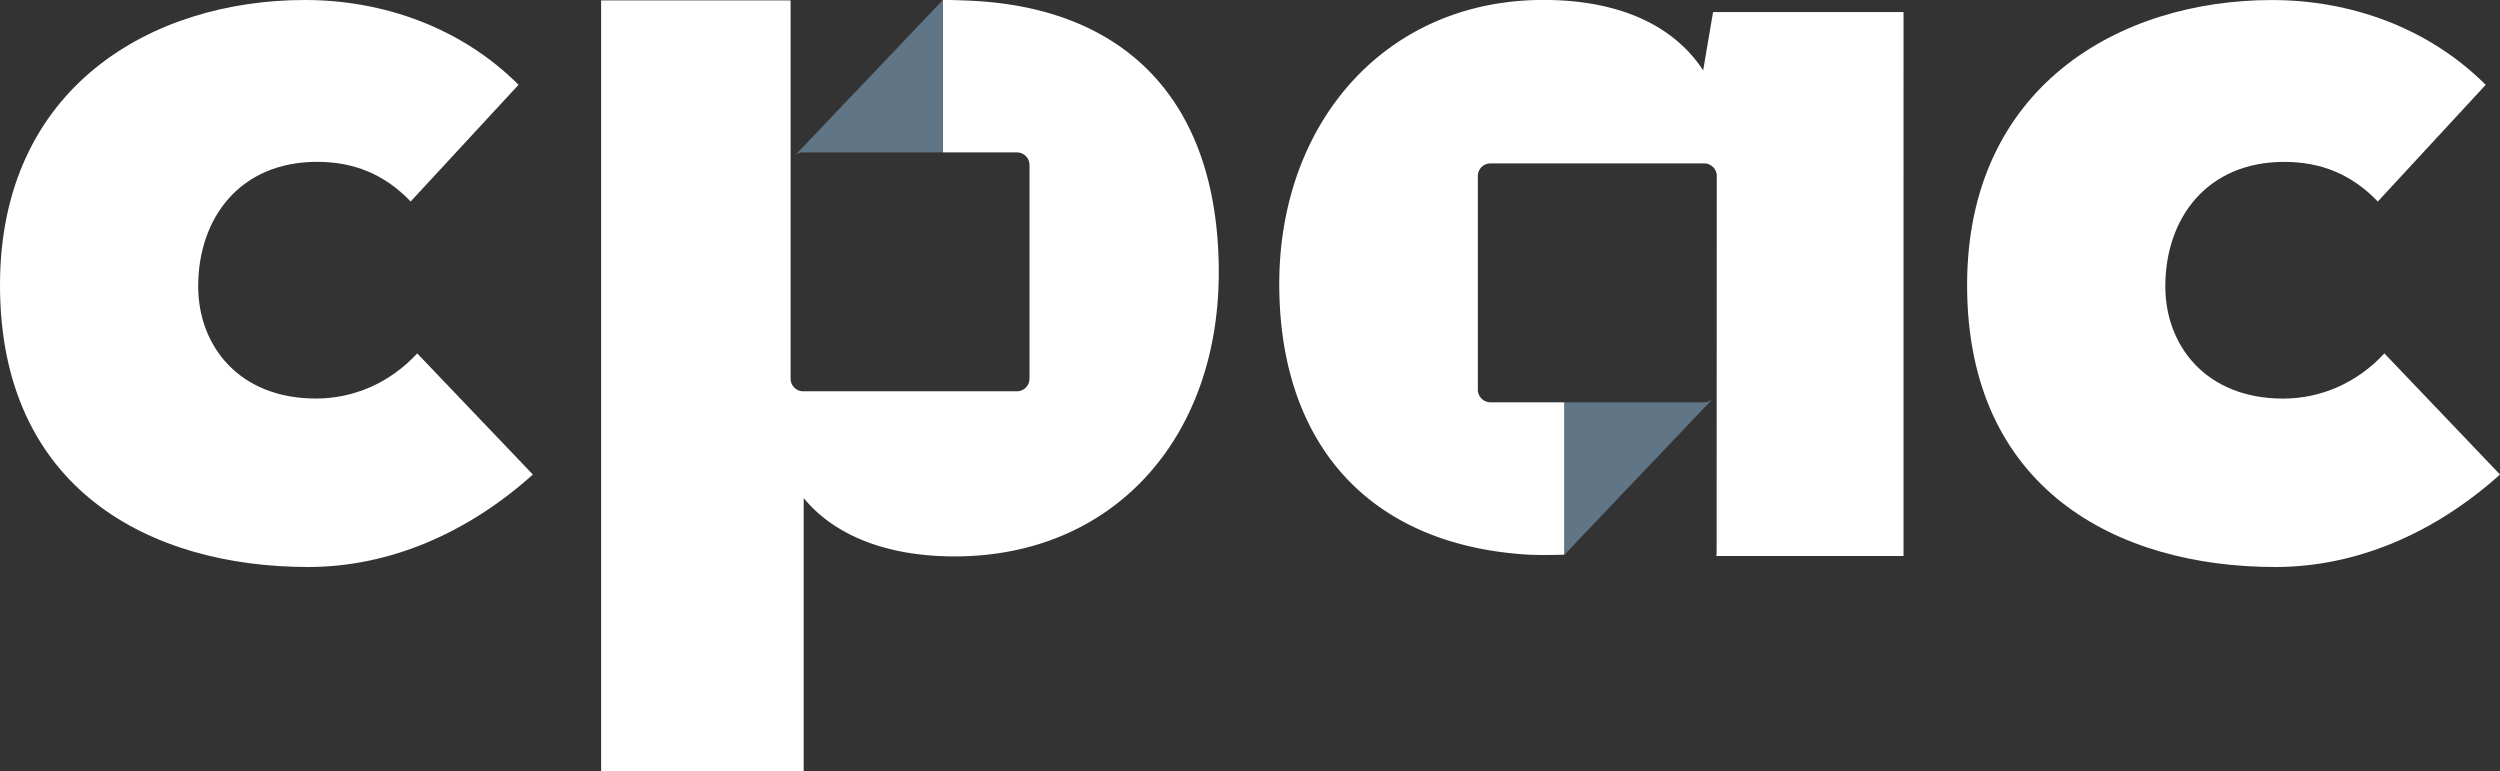
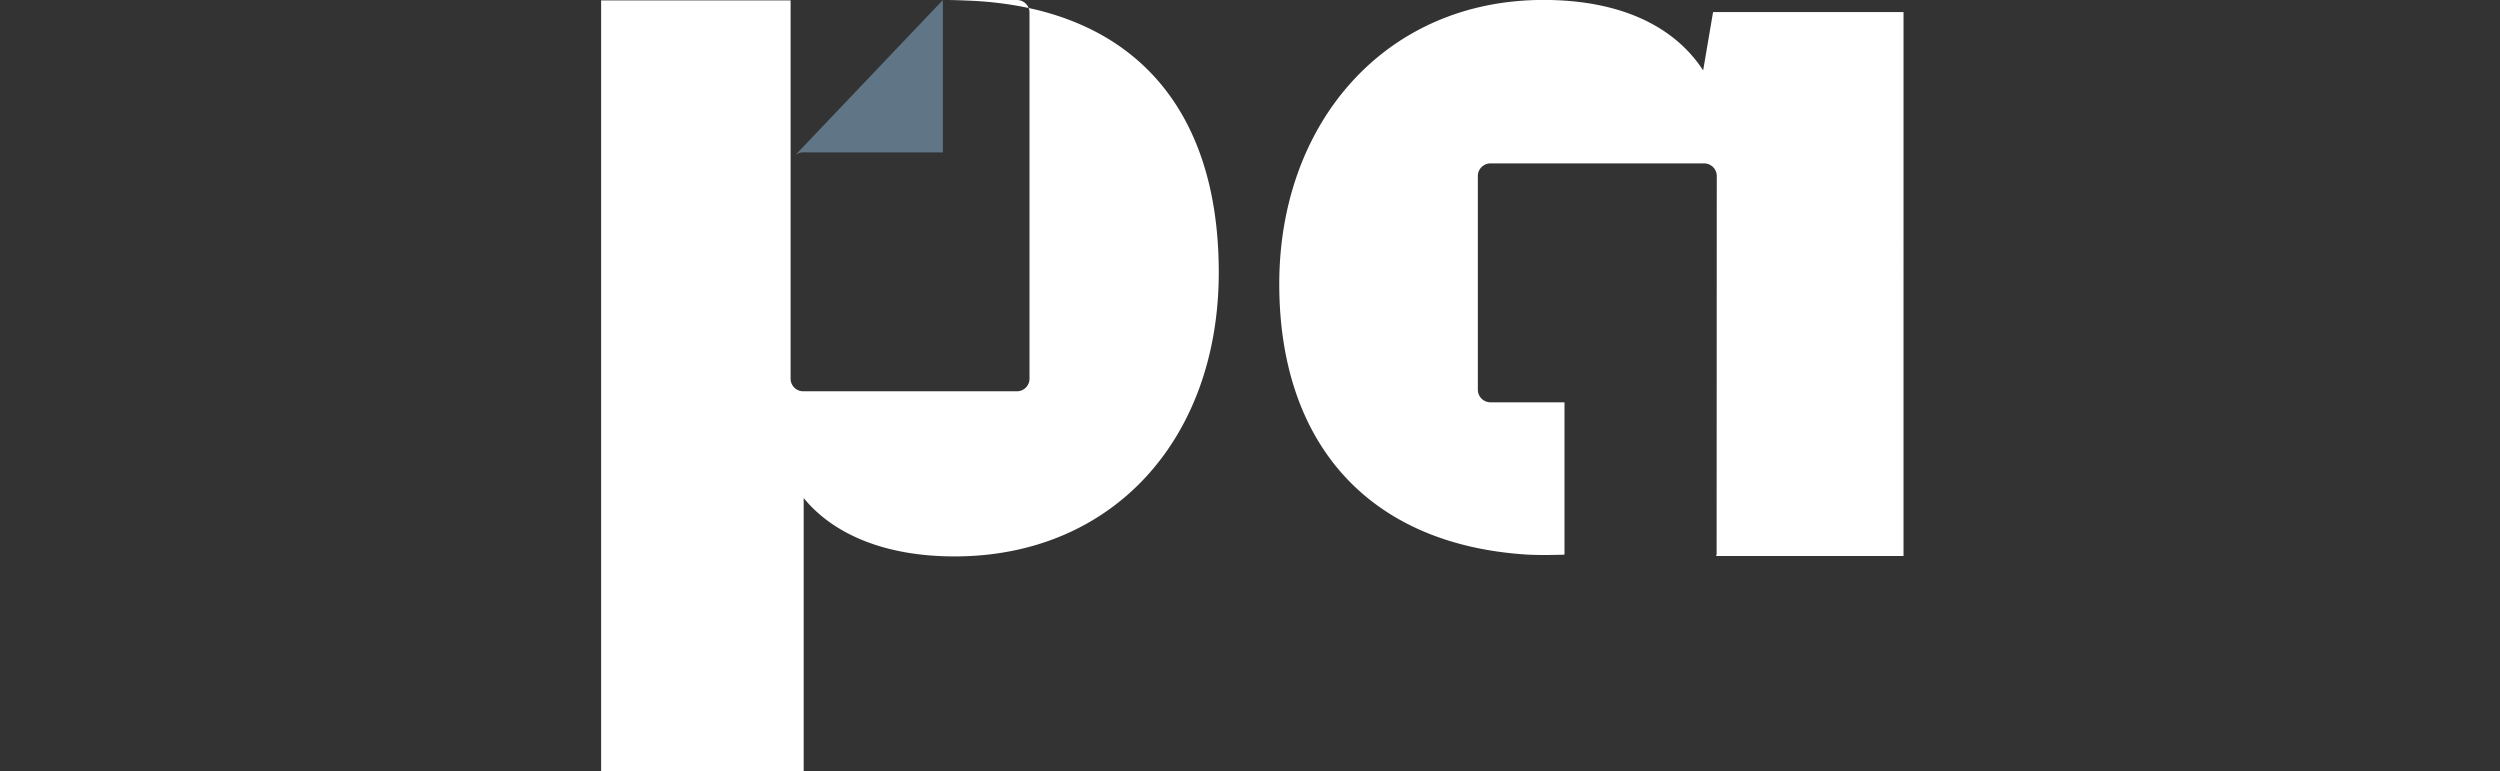
<svg xmlns="http://www.w3.org/2000/svg" id="Calque_1" data-name="Calque 1" viewBox="0 0 1659.8 511.94">
  <rect x="0" y="0" width="1659.8" height="511.94" fill="#333333" stroke="none" />
  <defs>
    <style>.cls-1{fill:#fff;}.cls-2{fill:#607586;}</style>
  </defs>
-   <path class="cls-1" d="M232.79,292.6c-51.17,0-78.21-35.08-78.21-74.55,0-45.32,27.77-82.6,78.94-82.6,24.11,0,44.59,8,62.13,26.32l71.63-77.48c-38-38-89.9-56.29-141.81-56.29C123.88,28,23,85.75,23,217.32c0,135.22,99.41,187.12,204.67,187.12,54.09,0,106-22.66,149.11-61.39L300,262.63C281.76,282.38,257.63,292.6,232.79,292.6Z" transform="translate(-23 -28)" />
-   <path class="cls-1" d="M1533.69,404.44c54.09,0,106-22.66,149.11-61.39l-76.75-80.42c-18.27,19.75-42.39,30-67.24,30-51.17,0-78.21-35.08-78.21-74.55,0-45.32,27.77-82.6,78.94-82.6,24.12,0,44.59,8,62.13,26.32l71.63-77.48c-38-38-89.9-56.29-141.81-56.29C1429.9,28,1329,85.75,1329,217.32,1329,352.54,1428.43,404.44,1533.69,404.44Z" transform="translate(-23 -28)" />
-   <path class="cls-1" d="M665.46,28.39c-5.39-.21-10.9-.43-16.48-.38l-.47.54L649,28V129.17h49.16a8.38,8.38,0,0,1,8.35,8.36V279.44a8.38,8.38,0,0,1-8.35,8.35H556.26a8.38,8.38,0,0,1-8.36-8.35V28.28H422.09V539.94H556.58V358.66c19.74,24.13,54.1,38.75,100.15,38.75,105.25,0,175.43-78.21,175.43-188.59C832.16,94.79,770,32.49,665.46,28.39Z" transform="translate(-23 -28)" />
+   <path class="cls-1" d="M665.46,28.39c-5.39-.21-10.9-.43-16.48-.38l-.47.54L649,28h49.16a8.38,8.38,0,0,1,8.35,8.36V279.44a8.38,8.38,0,0,1-8.35,8.35H556.26a8.38,8.38,0,0,1-8.36-8.35V28.28H422.09V539.94H556.58V358.66c19.74,24.13,54.1,38.75,100.15,38.75,105.25,0,175.43-78.21,175.43-188.59C832.16,94.79,770,32.49,665.46,28.39Z" transform="translate(-23 -28)" />
  <path class="cls-1" d="M1061.6,396.25l.09-.09V295.1h-49.16a8.38,8.38,0,0,1-8.36-8.36V144.84a8.38,8.38,0,0,1,8.36-8.36h141.91a8.39,8.39,0,0,1,8.36,8.36l-.1,251.51h-.29l.12.78h124.26V36H1160.34l-6.58,38.74c-19-29.24-54.82-46.78-106-46.78-105.26,0-175.43,81.87-175.43,188.58,0,105.26,58.72,173.1,164.71,179.67C1046.72,396.78,1061.6,396.25,1061.6,396.25Z" transform="translate(-23 -28)" />
-   <path class="cls-2" d="M1154.44,295.1h-92.75V396.25l.5-.53,98-103A8.31,8.31,0,0,1,1154.44,295.1Z" transform="translate(-23 -28)" />
  <path class="cls-2" d="M550.5,131.51a8.29,8.29,0,0,1,5.76-2.34H649V28l-.5.53Z" transform="translate(-23 -28)" />
</svg>